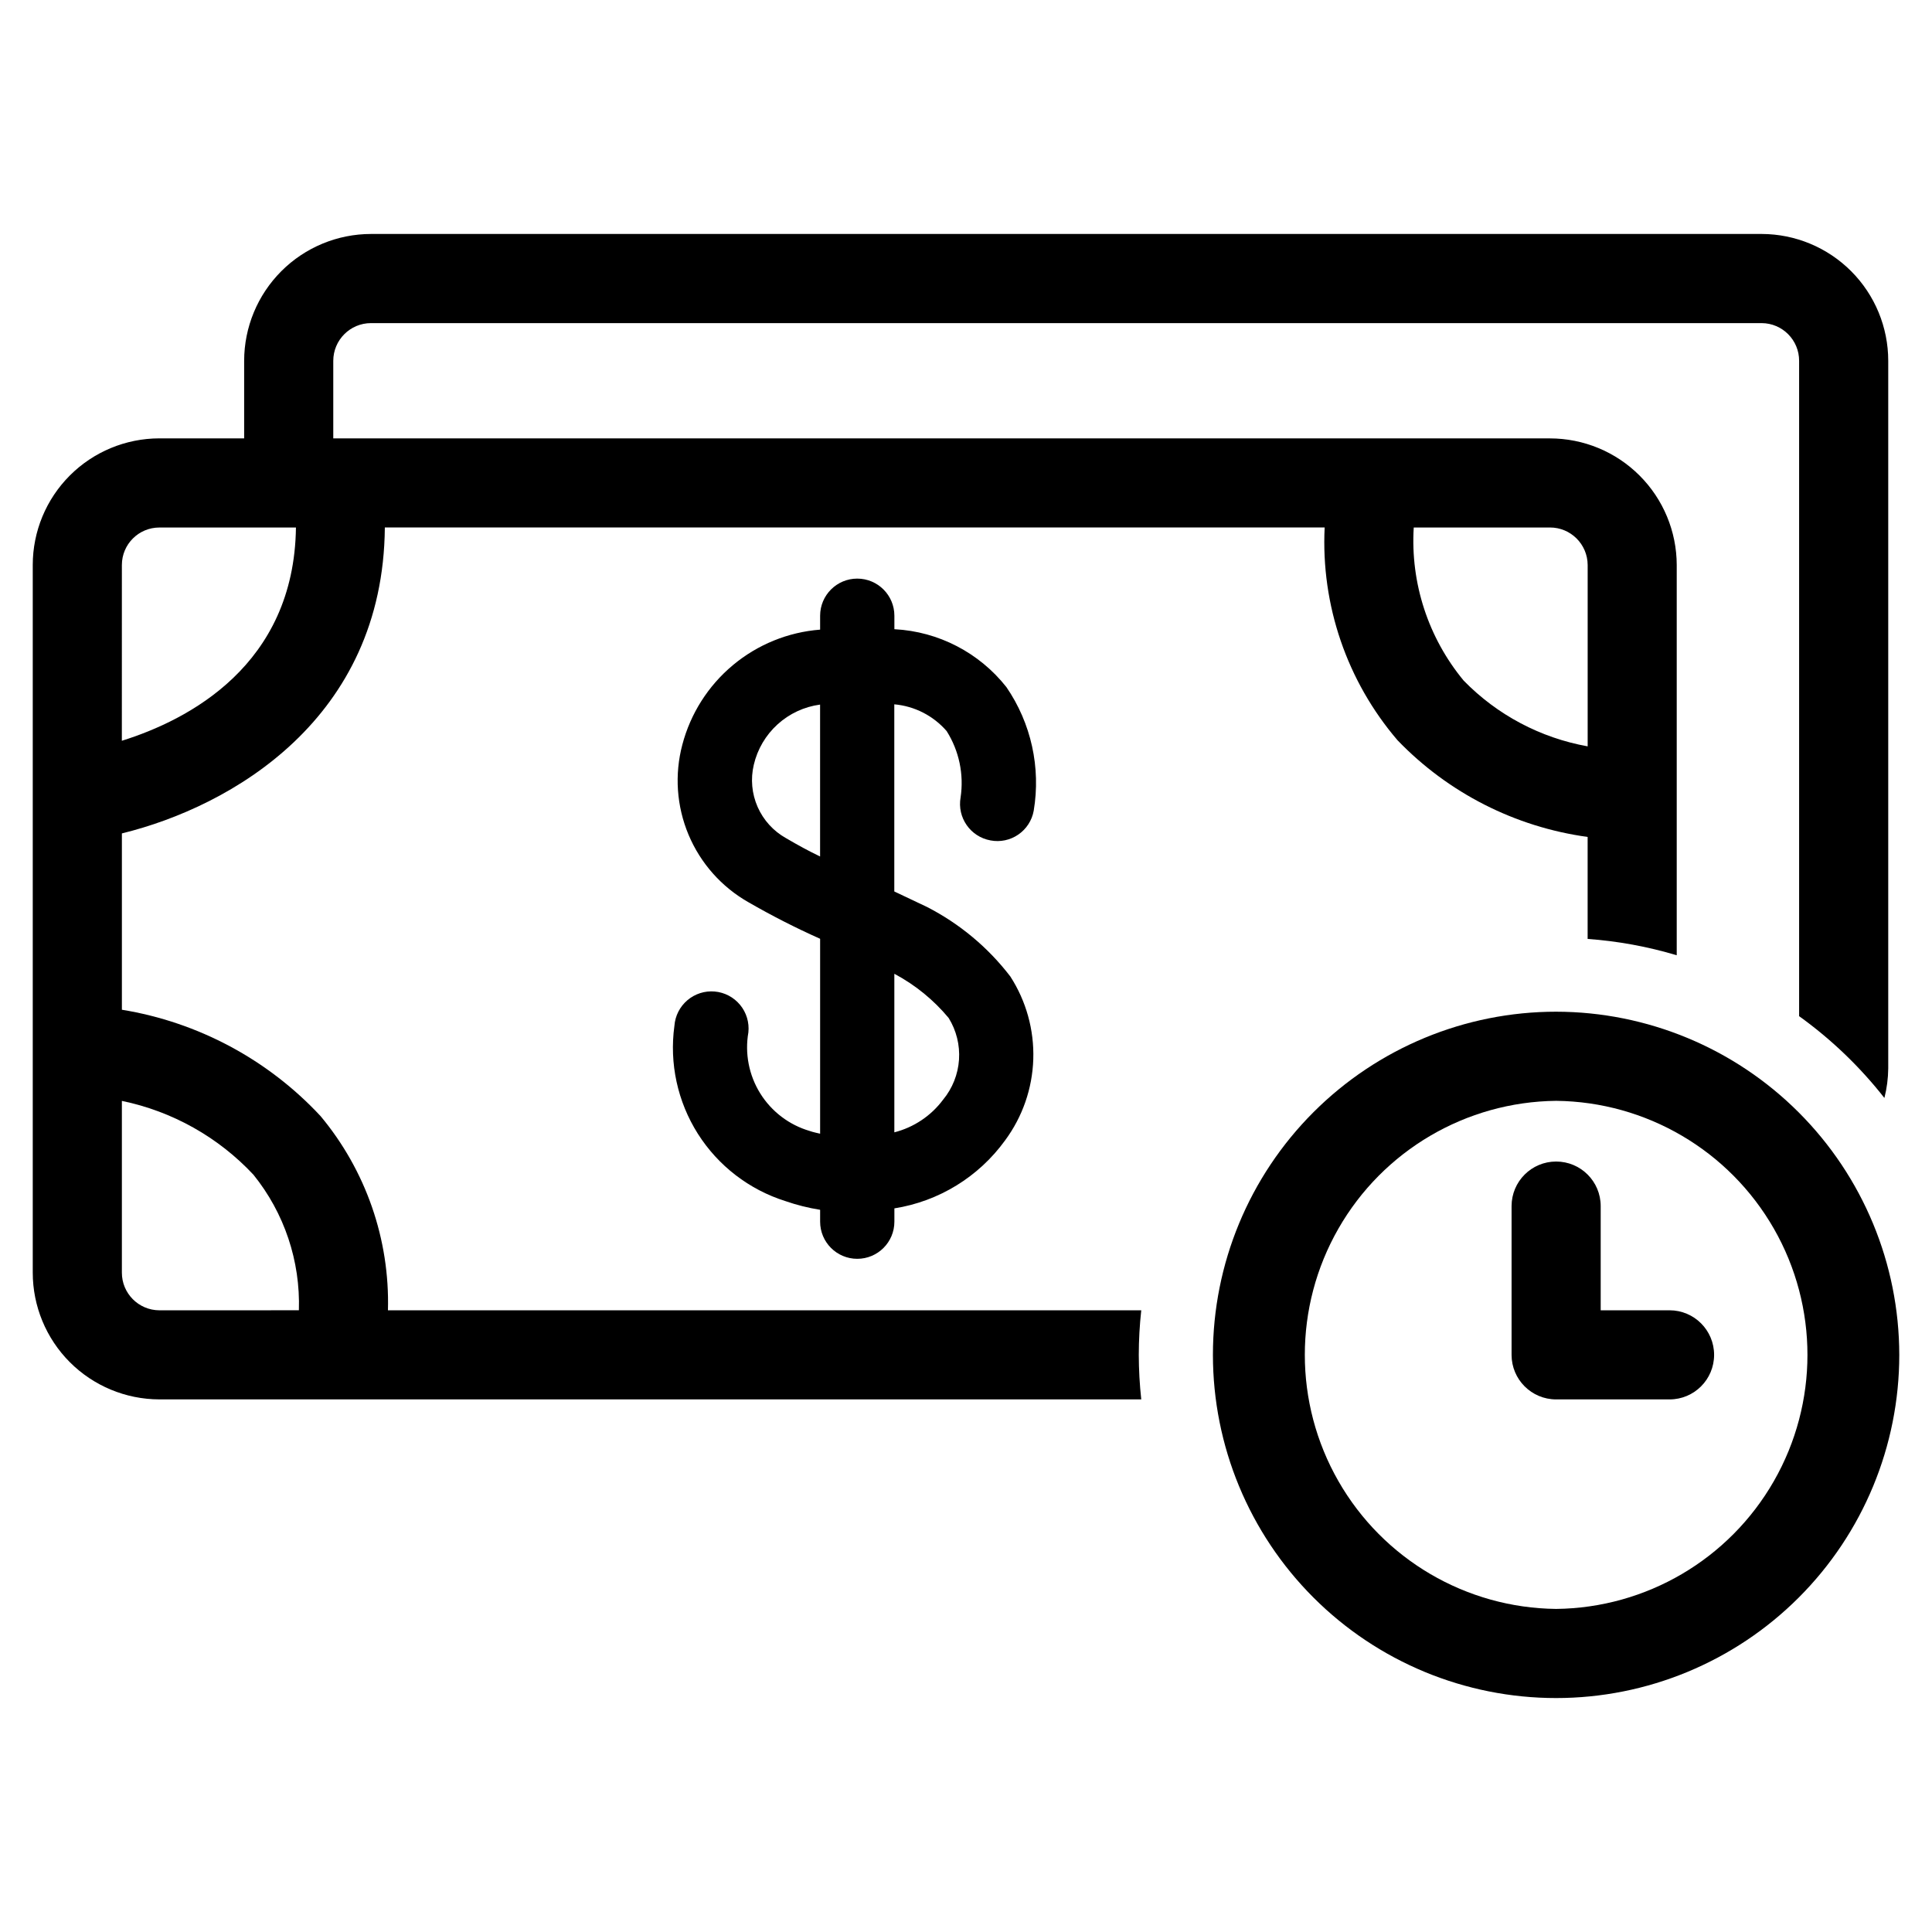
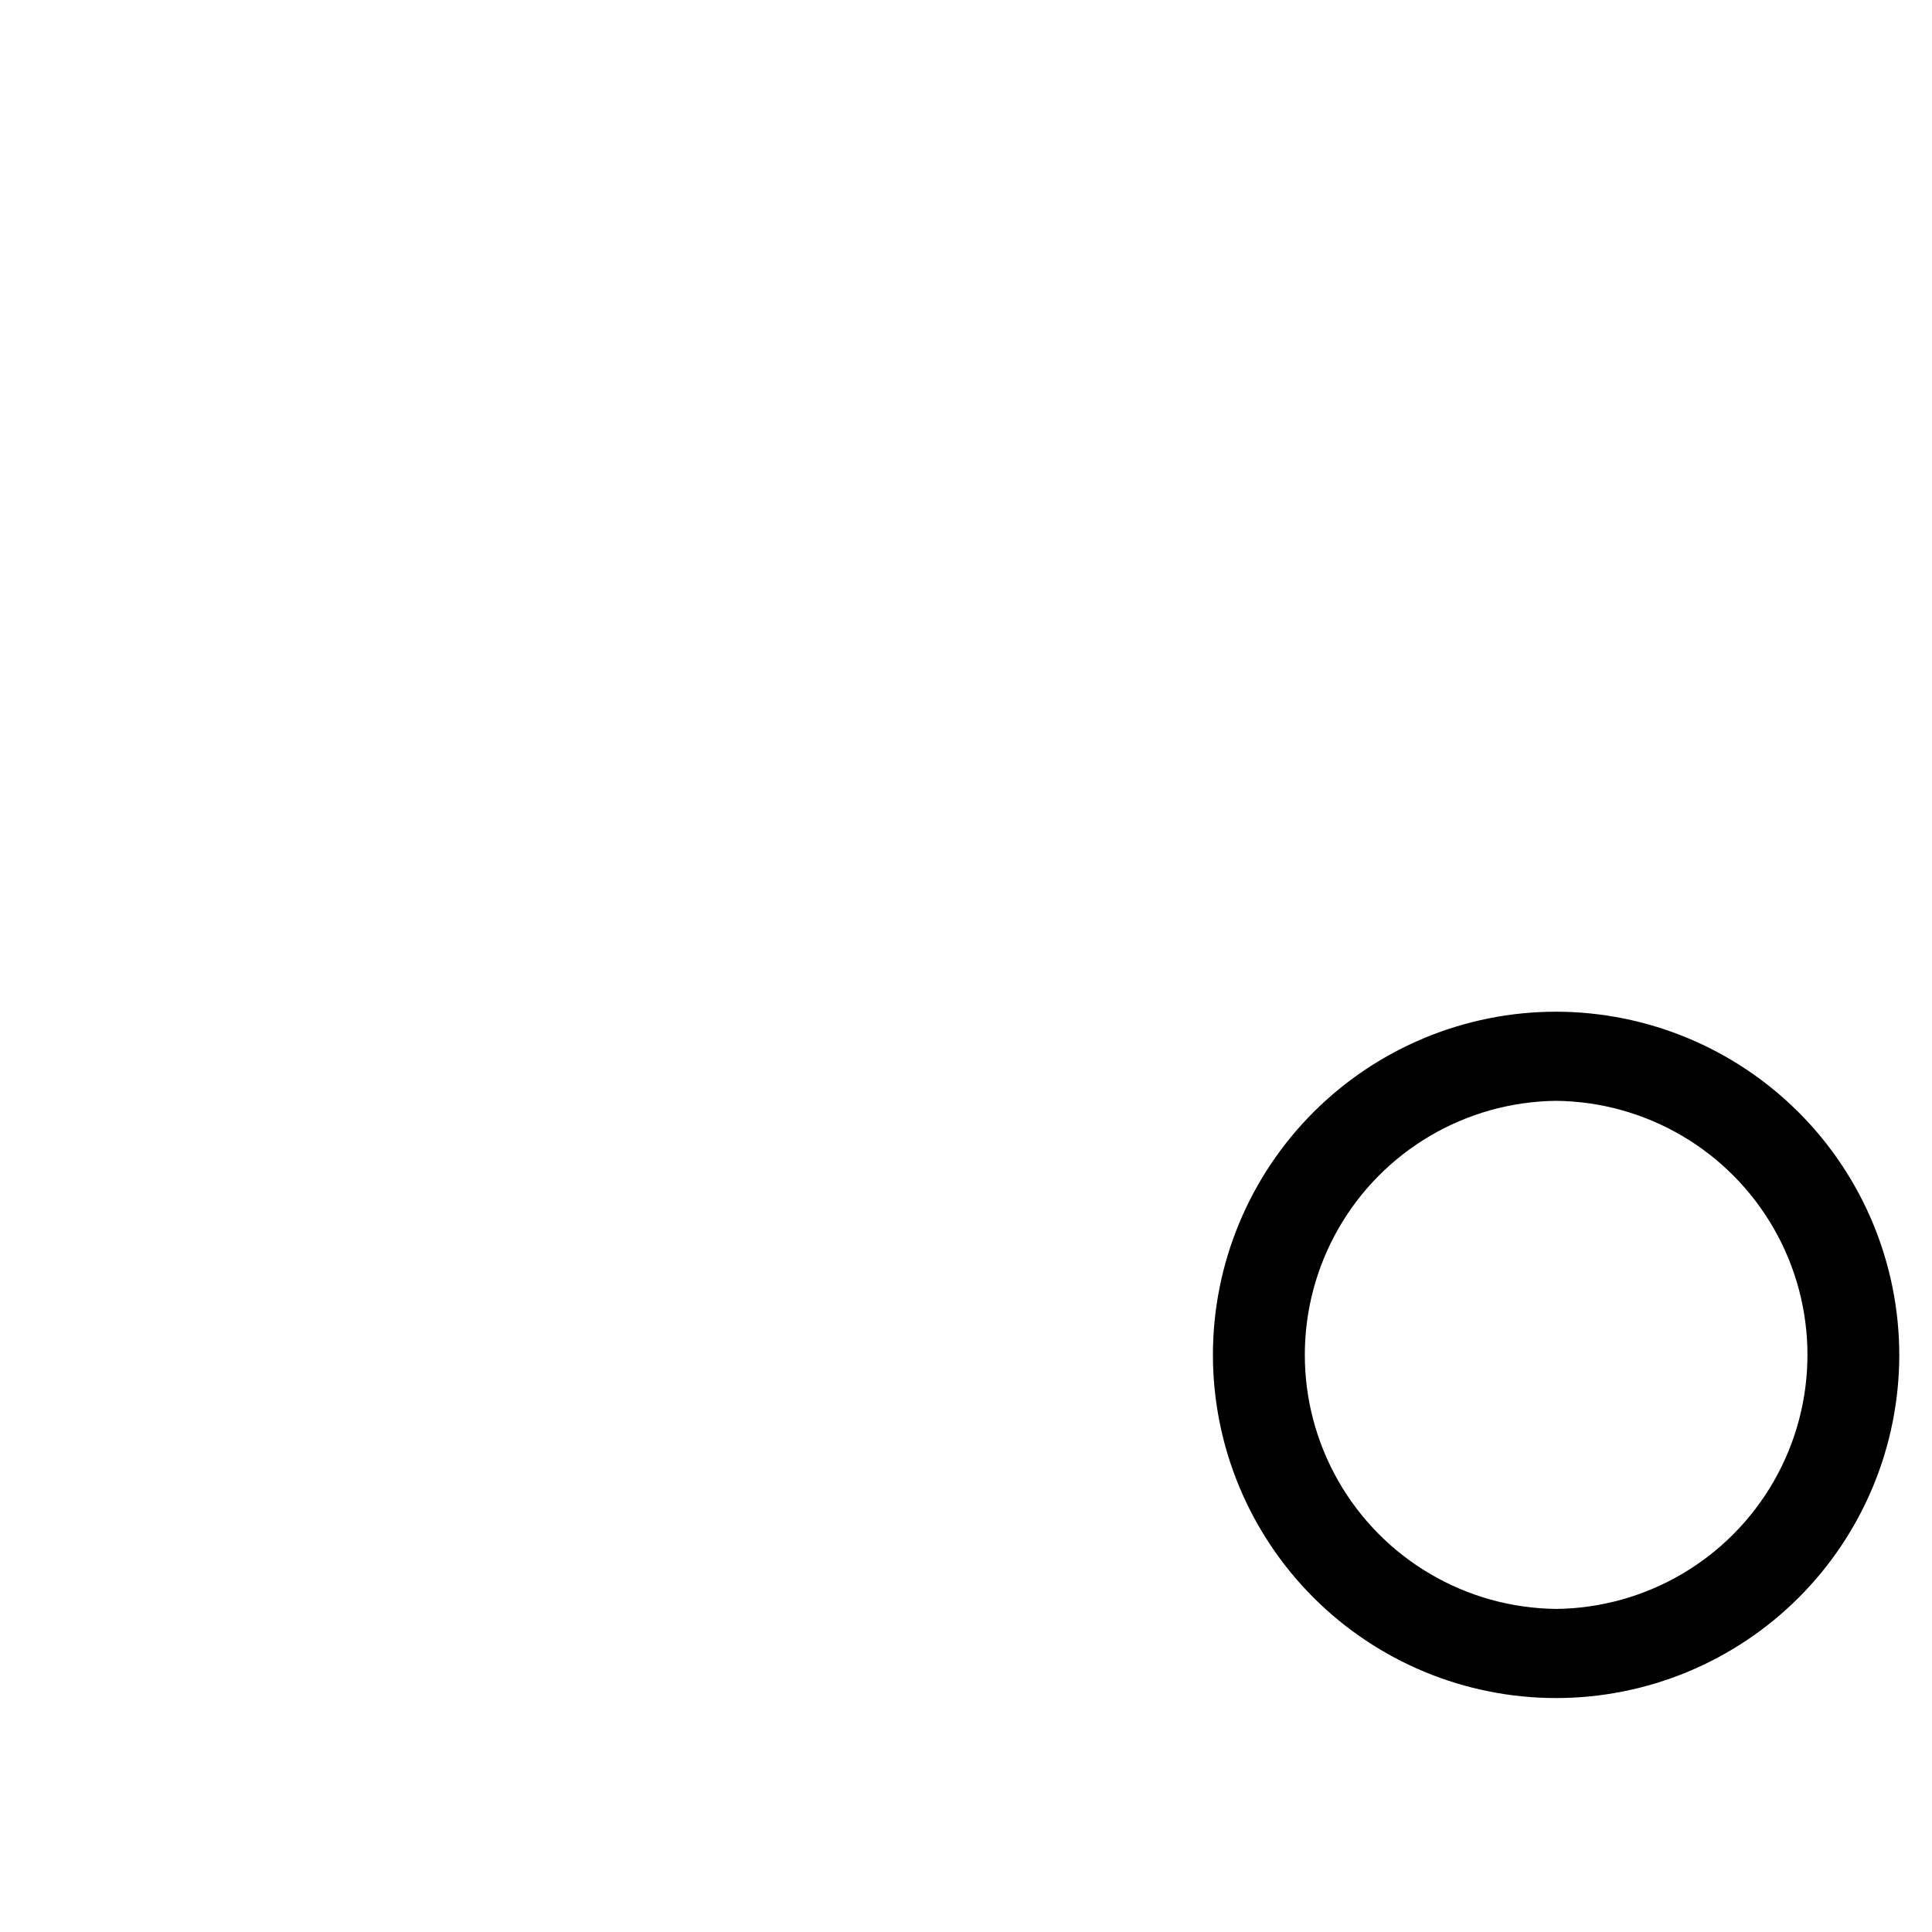
<svg xmlns="http://www.w3.org/2000/svg" fill="#000000" width="800px" height="800px" version="1.1" viewBox="144 144 512 512">
  <g>
-     <path d="m406.5 366.72c2.562 0.488 5.215-0.07 7.363-1.551 2.152-1.477 3.621-3.754 4.082-6.32 1.914-11.441-0.676-23.184-7.234-32.754-7.203-9.133-17.988-14.723-29.605-15.344h-0.086v-3.574c0-5.434-4.406-9.84-9.84-9.84-5.434 0-9.84 4.406-9.84 9.84v3.684c-8.496 0.66-16.578 3.953-23.121 9.414-6.543 5.461-11.223 12.824-13.391 21.066-2.106 7.922-1.527 16.316 1.645 23.875 3.172 7.555 8.758 13.852 15.887 17.895 6.156 3.551 12.488 6.781 18.98 9.676v51.664c-0.914-0.234-1.844-0.41-2.738-0.723l-0.004-0.004c-5.453-1.59-10.125-5.137-13.129-9.961-3-4.824-4.121-10.586-3.141-16.18 0.273-2.625-0.52-5.246-2.195-7.277-1.676-2.035-4.102-3.312-6.727-3.543-2.625-0.234-5.234 0.598-7.242 2.309-2.008 1.707-3.246 4.148-3.438 6.777-1.371 9.965 0.828 20.094 6.203 28.594 5.379 8.5 13.59 14.824 23.184 17.852 3 1.043 6.09 1.816 9.227 2.316v3.148c0 5.434 4.406 9.84 9.84 9.84 5.434 0 9.84-4.406 9.84-9.84v-3.527c11.785-1.867 22.344-8.352 29.34-18.02 4.613-6.242 7.219-13.738 7.469-21.496s-1.871-15.41-6.078-21.934c-5.906-7.707-13.453-14-22.094-18.43l-8.66-4.102v-49.594c5.367 0.473 10.34 3.016 13.871 7.086 3.301 5.231 4.613 11.469 3.699 17.586-0.949 5.336 2.602 10.434 7.934 11.391zm-45.168 4.258c-3.266-1.574-5.785-2.961-9.027-4.856h-0.004c-3.344-1.871-5.984-4.781-7.527-8.285-1.539-3.508-1.895-7.422-1.012-11.152 0.961-4.129 3.16-7.867 6.297-10.719 3.141-2.852 7.07-4.68 11.273-5.242zm19.836 31.164v0.004c5.449 2.926 10.281 6.871 14.234 11.625 2.047 3.309 3.008 7.176 2.746 11.059-0.266 3.883-1.734 7.586-4.211 10.59-3.188 4.285-7.754 7.34-12.926 8.66v-42.004z" />
    <path d="m556.39 412.11c-24.121 0-47.254 9.578-64.309 26.633-17.059 17.055-26.641 40.188-26.645 64.309 0 24.121 9.582 47.254 26.637 64.309 17.055 17.059 40.188 26.641 64.309 26.641 24.121 0 47.254-9.582 64.309-26.637 17.055-17.055 26.637-40.188 26.637-64.309-0.027-24.109-9.613-47.227-26.664-64.273-17.047-17.051-40.16-26.641-64.273-26.672zm0 158.27c-23.879-0.258-45.836-13.145-57.699-33.871-11.867-20.723-11.867-46.184 0-66.906 11.863-20.727 33.82-33.613 57.699-33.871 23.883 0.258 45.836 13.145 57.703 33.871 11.867 20.723 11.867 46.184 0 66.906-11.867 20.727-33.82 33.613-57.703 33.871z" />
-     <path d="m586.45 491.24h-18.25v-27.613c0-6.523-5.285-11.809-11.809-11.809-6.519 0-11.809 5.285-11.809 11.809v39.422c0 6.523 5.289 11.809 11.809 11.809h30.059c6.519 0 11.805-5.285 11.805-11.809 0-6.519-5.285-11.809-11.805-11.809z" />
-     <path d="m446.45 491.24h-199.64c0.508-18.758-5.84-37.055-17.859-51.465-13.938-14.977-32.461-24.891-52.648-28.184v-46.727c29.125-7.156 69.273-30.387 69.684-81.082h249.06c-0.996 20.57 5.91 40.742 19.309 56.387 13.434 13.965 31.184 22.996 50.383 25.629v27.027c8.004 0.574 15.922 2.027 23.613 4.328v-103.43c-0.02-8.902-3.57-17.434-9.875-23.723-6.301-6.289-14.844-9.82-23.746-9.82h-322.41v-20.547c0-5.523 4.477-10 9.996-10.004h368.55c5.5 0.031 9.934 4.504 9.918 10.004v173.66c8.52 6.125 16.129 13.426 22.602 21.68 0.645-2.551 0.988-5.172 1.016-7.809v-187.54c0-8.902-3.527-17.441-9.816-23.746-6.285-6.301-14.816-9.855-23.719-9.875h-368.52c-8.918 0.004-17.469 3.543-23.777 9.848-6.309 6.305-9.859 14.855-9.867 23.773v20.547h-22.488c-8.895 0.012-17.422 3.551-23.707 9.84-6.289 6.289-9.824 14.816-9.828 23.711v187.51c-0.004 8.902 3.527 17.441 9.812 23.746 6.289 6.301 14.82 9.855 23.723 9.875h260.23c-0.426-3.922-0.645-7.863-0.656-11.809 0.008-3.945 0.227-7.887 0.656-11.809zm108.29-207.45c5.504-0.016 9.98 4.43 10.008 9.934v48.066c-12.504-2.238-23.992-8.328-32.859-17.422-9.398-11.355-14.129-25.859-13.234-40.57zm-378.44 9.934c0.004-5.477 4.441-9.918 9.918-9.926h36.211c-0.473 36.512-28.527 51.004-46.137 56.512zm9.918 197.52c-5.5-0.031-9.938-4.504-9.918-10.004v-45.492c13.363 2.762 25.543 9.594 34.863 19.562 8.191 10.145 12.465 22.895 12.043 35.926z" />
  </g>
</svg>